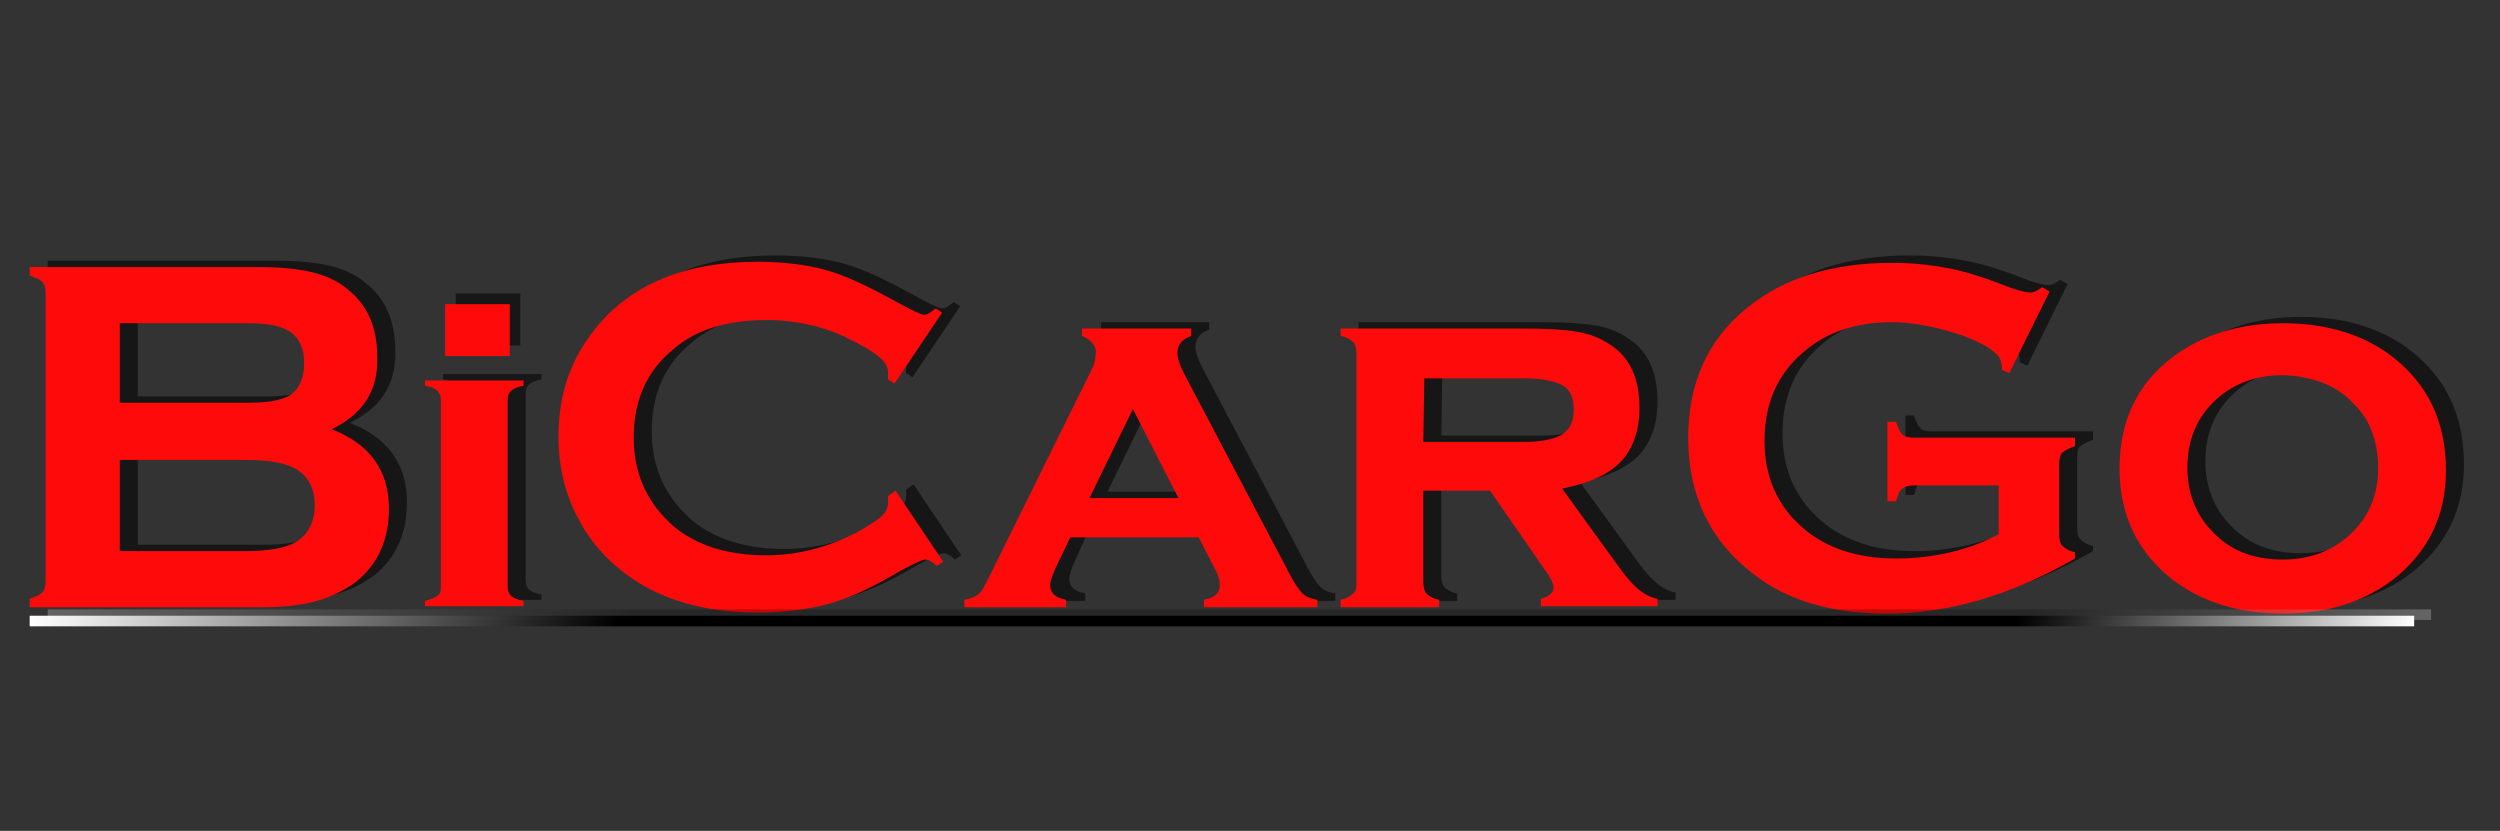
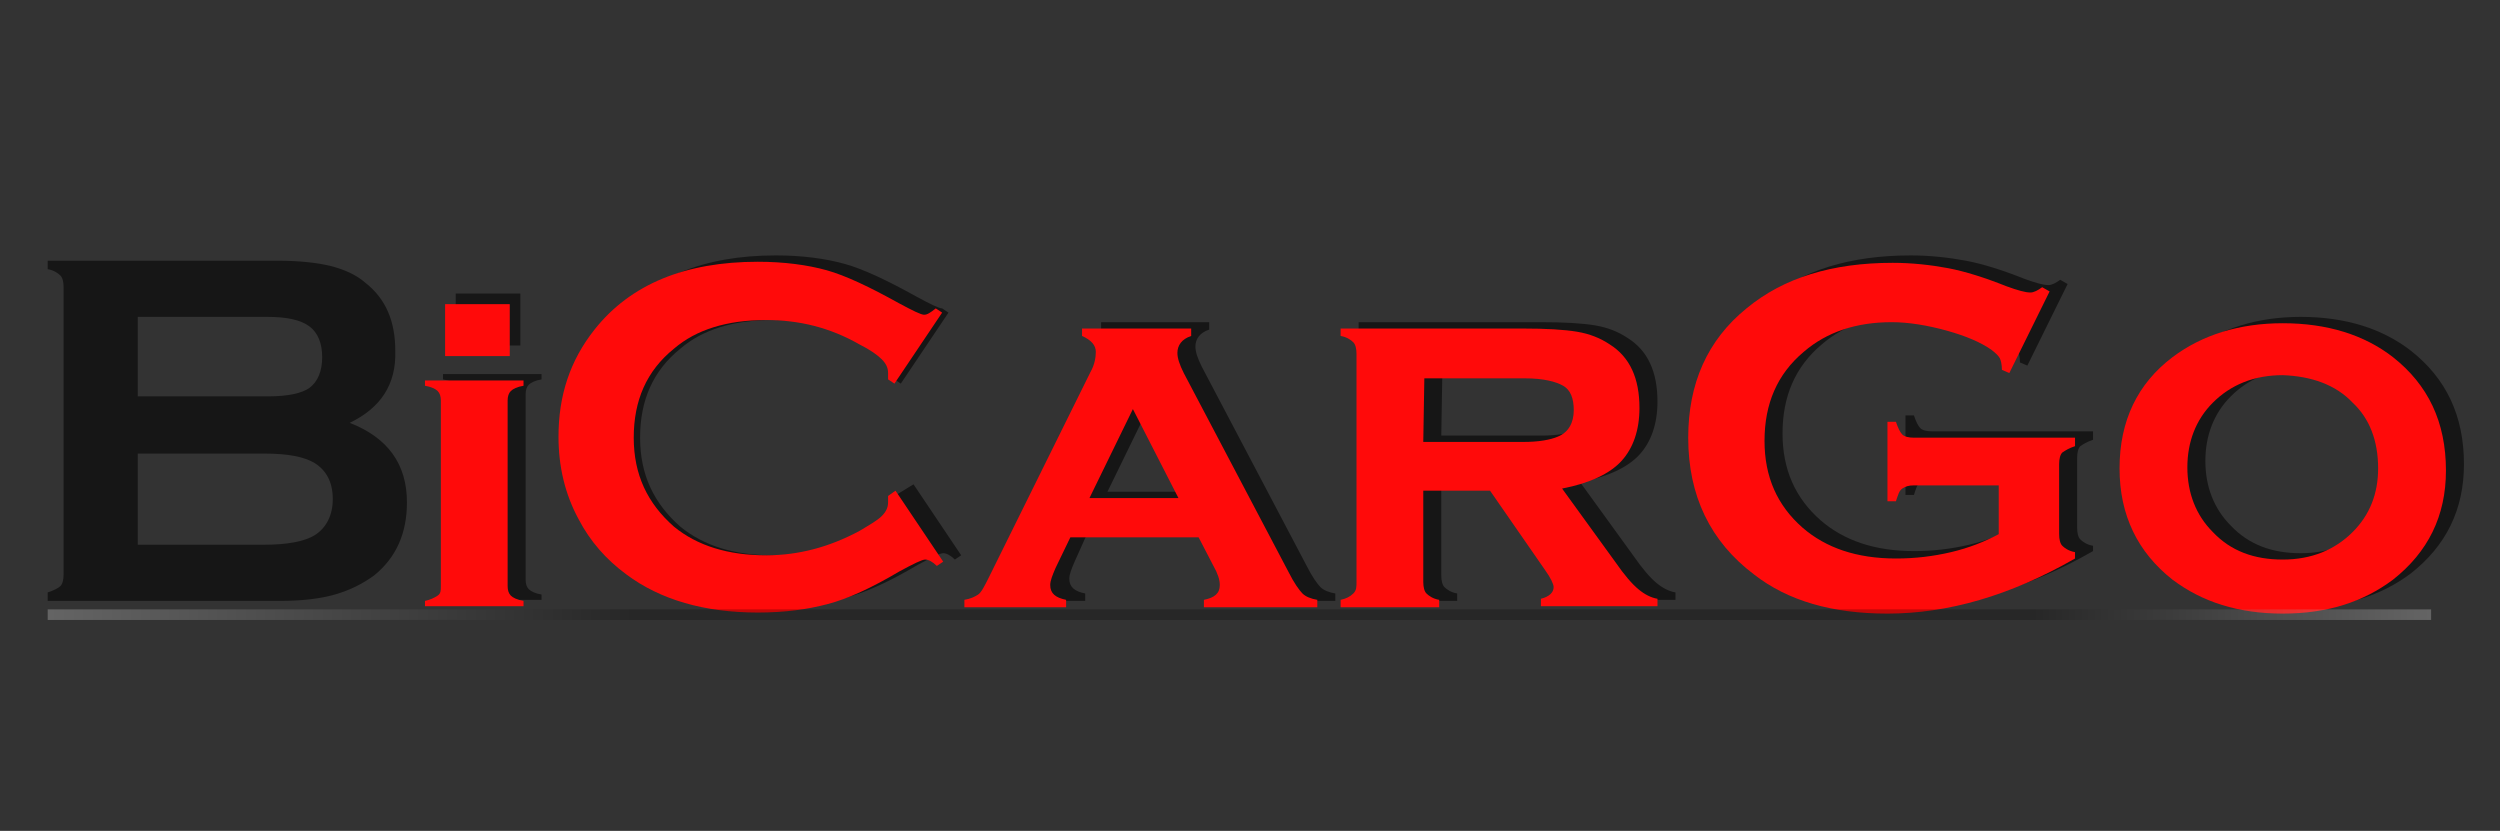
<svg xmlns="http://www.w3.org/2000/svg" version="1.1" id="katman_1" x="0px" y="0px" viewBox="0 0 235.9 78.4" style="enable-background:new 0 0 235.9 78.4;" xml:space="preserve">
  <rect x="0" y="0" width="235.9" height="78.4" fill="#333333" stroke="none" />
  <style type="text/css">
	.st0{opacity:0.55;enable-background:new    ;}
	.st1{opacity:0.55;}
	.st2{enable-background:new    ;}
	.st3{opacity:0.56;enable-background:new    ;}
	.st4{fill:#FF0A0A;}
	.st5{fill:#FFFFFF;stroke:#000000;stroke-miterlimit:10;}
	.st6{fill:none;stroke:url(#SVGID_1_);stroke-miterlimit:10;}
	
		.st7{opacity:0.24;fill:url(#SVGID_00000155141952134799650660000008026323439157509526_);stroke:#000000;stroke-miterlimit:10;enable-background:new    ;}
	
		.st8{opacity:0.24;fill:url(#SVGID_00000137106085445808224320000006857945022798935978_);stroke:#000000;stroke-miterlimit:10;enable-background:new    ;}
	
		.st9{opacity:0.24;fill:url(#SVGID_00000039107533662515902110000006575627374858688698_);stroke:#000000;stroke-miterlimit:10;enable-background:new    ;}
	
		.st10{opacity:0.24;fill:url(#SVGID_00000134950395242138484780000006604175518075202485_);stroke:#000000;stroke-miterlimit:10;enable-background:new    ;}
	
		.st11{opacity:0.24;fill:none;stroke:url(#SVGID_00000168832667115625988810000006153846288624174997_);stroke-miterlimit:10;enable-background:new    ;}
</style>
  <g class="st0">
    <path d="M43,32.6v-4.9h6.1v4.9H43z" />
  </g>
  <g class="st1">
    <g class="st2">
      <path d="M49.6,37.2v17.5c0,0.4,0.1,0.7,0.3,0.9c0.2,0.2,0.6,0.4,1.2,0.5v0.5h-9.3v-0.5c0.5-0.1,0.9-0.3,1.2-0.5s0.3-0.5,0.3-0.9    V37.2c0-0.4-0.1-0.7-0.3-0.9c-0.2-0.2-0.6-0.4-1.2-0.5v-0.5h9.3v0.5c-0.6,0.1-1,0.3-1.2,0.5S49.6,36.8,49.6,37.2z" />
    </g>
  </g>
  <g class="st3">
    <path d="M33,39.9c3.6,1.4,5.4,3.9,5.4,7.5c0,2.9-1,5.2-3.1,6.9c-1.1,0.8-2.3,1.4-3.7,1.8c-1.4,0.4-3.1,0.6-5.2,0.6H4.5v-0.8   c0.6-0.2,1-0.4,1.2-0.6S6,54.7,6,54.2V27.1c0-0.5-0.1-0.9-0.3-1.1s-0.6-0.5-1.2-0.6v-0.8h21.7c2.1,0,3.8,0.2,5,0.5   c1.2,0.3,2.4,0.8,3.3,1.6c1.9,1.5,2.8,3.6,2.8,6.4C37.4,36.3,35.9,38.5,33,39.9z M13,37.4h12.3c1.9,0,3.2-0.3,3.9-0.8   c0.8-0.6,1.2-1.6,1.2-2.9s-0.4-2.3-1.2-2.9s-2.1-0.9-4-0.9H13V37.4z M13,51.4h11.9c2.2,0,3.8-0.3,4.8-0.9c1.1-0.7,1.7-1.9,1.7-3.4   c0-1.6-0.6-2.7-1.7-3.4c-1-0.6-2.5-0.9-4.8-0.9H13V51.4z" />
-     <path d="M86.2,45.7l4.5,6.7l-0.6,0.4c-0.4-0.4-0.8-0.6-1.1-0.6s-1.1,0.4-2.4,1.1c-2.7,1.6-4.9,2.6-6.8,3.1s-4,0.8-6.6,0.8   c-5,0-9.2-1.2-12.4-3.6c-1.9-1.4-3.4-3.1-4.5-5.2c-1.3-2.4-1.9-5-1.9-7.8c0-3.9,1.1-7.2,3.4-10.1c3.4-4.3,8.6-6.4,15.4-6.4   c2.5,0,4.7,0.3,6.5,0.8s4.1,1.6,6.8,3.1c1.3,0.7,2.1,1.1,2.4,1.1s0.6-0.2,1.1-0.6l0.6,0.4l-4.5,6.7l-0.6-0.4c0-0.2,0-0.5,0-0.6   c0-0.5-0.2-0.9-0.6-1.3c-0.4-0.4-1.1-0.9-2.1-1.4c-2.8-1.6-5.7-2.3-8.8-2.3c-3.7,0-6.6,0.9-8.7,2.7c-2.6,2.1-3.8,4.9-3.8,8.4   s1.3,6.2,3.8,8.4c2.2,1.8,5.1,2.7,8.7,2.7c3.1,0,6-0.8,8.8-2.3c1-0.6,1.7-1,2.1-1.4s0.6-0.8,0.6-1.3c0-0.2,0-0.4,0-0.6L86.2,45.7z" />
+     <path d="M86.2,45.7l4.5,6.7l-0.6,0.4c-0.4-0.4-0.8-0.6-1.1-0.6s-1.1,0.4-2.4,1.1c-2.7,1.6-4.9,2.6-6.8,3.1s-4,0.8-6.6,0.8   c-5,0-9.2-1.2-12.4-3.6c-1.9-1.4-3.4-3.1-4.5-5.2c-1.3-2.4-1.9-5-1.9-7.8c0-3.9,1.1-7.2,3.4-10.1c3.4-4.3,8.6-6.4,15.4-6.4   c2.5,0,4.7,0.3,6.5,0.8s4.1,1.6,6.8,3.1c1.3,0.7,2.1,1.1,2.4,1.1l0.6,0.4l-4.5,6.7l-0.6-0.4c0-0.2,0-0.5,0-0.6   c0-0.5-0.2-0.9-0.6-1.3c-0.4-0.4-1.1-0.9-2.1-1.4c-2.8-1.6-5.7-2.3-8.8-2.3c-3.7,0-6.6,0.9-8.7,2.7c-2.6,2.1-3.8,4.9-3.8,8.4   s1.3,6.2,3.8,8.4c2.2,1.8,5.1,2.7,8.7,2.7c3.1,0,6-0.8,8.8-2.3c1-0.6,1.7-1,2.1-1.4s0.6-0.8,0.6-1.3c0-0.2,0-0.4,0-0.6L86.2,45.7z" />
    <path d="M114.8,50.1h-12.1l-1.3,2.9c-0.3,0.7-0.5,1.2-0.5,1.6c0,0.8,0.5,1.2,1.5,1.4v0.7h-9.6V56c0.6-0.1,1-0.3,1.3-0.5   s0.6-0.8,1-1.6l9.6-19.4c0.4-0.7,0.5-1.4,0.5-1.9c0-0.6-0.4-1.1-1.3-1.5v-0.7h10.2v0.7c-0.9,0.3-1.3,0.9-1.3,1.6   c0,0.5,0.2,1.1,0.6,1.9l9.9,18.8c0.5,1,1,1.7,1.3,2s0.8,0.5,1.4,0.6v0.7h-10.7V56c1-0.2,1.5-0.6,1.5-1.4c0-0.5-0.2-1.1-0.6-1.8   L114.8,50.1z M112.9,46.4l-4.3-8.4l-4.1,8.4H112.9z" />
    <path d="M136,45.9v8.4c0,0.5,0.1,0.9,0.3,1.1s0.6,0.5,1.2,0.6v0.7h-9.3V56c0.5-0.1,0.9-0.3,1.2-0.6s0.3-0.6,0.3-1.1V32.8   c0-0.5-0.1-0.9-0.3-1.1s-0.6-0.5-1.2-0.6v-0.7h17.2c2.2,0,3.9,0.1,5.1,0.3s2.2,0.6,3.1,1.2c1.9,1.2,2.8,3.2,2.8,6   c0,2.1-0.6,3.8-1.7,5s-3,2.1-5.6,2.6l5,6.9c0.9,1.3,1.6,2.1,2.2,2.6s1.2,0.8,1.8,0.9v0.7h-11V56c0.8-0.2,1.2-0.6,1.2-1.1   c0-0.3-0.3-0.9-0.8-1.6l-5.2-7.5L136,45.9L136,45.9z M136,41.1h9.5c1.4,0,2.5-0.2,3.2-0.5c1-0.4,1.5-1.3,1.5-2.5   c0-1.1-0.3-1.9-1-2.3s-1.9-0.7-3.6-0.7h-9.5L136,41.1L136,41.1z" />
    <path d="M190.2,45.2h-7.9c-0.5,0-0.8,0.1-1.1,0.3s-0.4,0.6-0.6,1.2h-0.8v-7.5h0.8c0.2,0.6,0.4,1,0.6,1.2c0.2,0.2,0.6,0.3,1.1,0.3   h15.2v0.8c-0.6,0.2-0.9,0.4-1.2,0.6c-0.2,0.2-0.3,0.6-0.3,1.1v6.6c0,0.5,0.1,0.9,0.3,1.1c0.2,0.2,0.6,0.5,1.2,0.6V52   c-6.1,3.5-12,5.2-17.7,5.2c-5.2,0-9.4-1.2-12.6-3.7c-4.1-3.1-6.2-7.4-6.2-12.9c0-5.1,1.8-9.2,5.5-12.2c3.5-2.9,8.1-4.3,13.8-4.3   c1.8,0,3.6,0.2,5.2,0.5s3.5,0.9,5.5,1.7c1.1,0.4,1.8,0.6,2.3,0.6c0.3,0,0.7-0.2,1.1-0.5l0.7,0.4l-3.8,7.7l-0.7-0.3   c0-0.5-0.1-0.9-0.2-1.1c-0.1-0.2-0.4-0.5-0.8-0.8c-1-0.7-2.4-1.3-4.2-1.8s-3.6-0.8-5.2-0.8c-3.3,0-6.1,0.9-8.3,2.8   c-2.5,2.1-3.7,4.9-3.7,8.4c0,3.4,1.2,6.1,3.6,8.2c2.2,1.9,5.1,2.9,8.8,2.9c1.8,0,3.5-0.2,5.2-0.6s3.2-1,4.5-1.7v-4.5H190.2z" />
    <path d="M217.1,29.9c4.2,0,7.7,1.1,10.4,3.2c3.3,2.6,5,6.1,5,10.7c0,4.3-1.7,7.7-5,10.3c-2.8,2.1-6.2,3.2-10.4,3.2   s-7.6-1.1-10.4-3.2c-3.3-2.6-5-6.1-5-10.5c0-4.5,1.7-8,5-10.5C209.5,31,213,29.9,217.1,29.9z M217.1,34.8c-2.7,0-4.9,0.9-6.6,2.6   c-1.6,1.6-2.4,3.7-2.4,6.1c0,2.4,0.8,4.5,2.4,6.1c1.7,1.8,3.9,2.6,6.6,2.6c2.7,0,4.9-0.9,6.6-2.6c1.6-1.6,2.4-3.6,2.4-6   c0-2.6-0.8-4.7-2.4-6.2C222.1,35.7,219.8,34.9,217.1,34.8z" />
  </g>
  <g class="st2">
-     <path class="st4" d="M31.3,40.5c3.6,1.4,5.4,3.9,5.4,7.5c0,2.9-1,5.2-3.1,6.9c-1.1,0.8-2.3,1.4-3.7,1.8s-3.1,0.6-5.2,0.6H2.8v-0.8   c0.6-0.2,1-0.4,1.2-0.6s0.3-0.6,0.3-1.1V27.7c0-0.5-0.1-0.9-0.3-1.1S3.4,26.2,2.8,26v-0.8h21.7c2.1,0,3.8,0.2,5,0.5   s2.4,0.8,3.3,1.6c1.9,1.5,2.8,3.6,2.8,6.4C35.7,36.9,34.2,39.1,31.3,40.5z M11.3,38h12.3c1.9,0,3.2-0.3,3.9-0.8   c0.8-0.6,1.2-1.6,1.2-2.9c0-1.3-0.4-2.3-1.2-2.9s-2.1-0.9-4-0.9H11.3V38z M11.3,52h11.9c2.2,0,3.8-0.3,4.8-0.9   c1.1-0.7,1.7-1.9,1.7-3.4c0-1.6-0.6-2.7-1.7-3.4c-1-0.6-2.5-0.9-4.8-0.9H11.3V52z" />
    <path class="st4" d="M84.5,46.3L89,53l-0.6,0.4c-0.4-0.4-0.8-0.6-1.1-0.6s-1.1,0.4-2.4,1.1c-2.7,1.6-4.9,2.6-6.8,3.1   s-4,0.8-6.6,0.8c-5,0-9.2-1.2-12.4-3.6c-1.9-1.4-3.4-3.1-4.5-5.2c-1.3-2.4-1.9-5-1.9-7.8c0-3.9,1.1-7.2,3.4-10.1   c3.4-4.3,8.6-6.4,15.4-6.4c2.5,0,4.7,0.3,6.5,0.8s4.1,1.6,6.8,3.1c1.3,0.7,2.1,1.1,2.4,1.1s0.6-0.2,1.1-0.6l0.6,0.4l-4.5,6.7   l-0.6-0.4c0-0.2,0-0.5,0-0.6c0-0.5-0.2-0.9-0.6-1.3c-0.4-0.4-1.1-0.9-2.1-1.4c-2.8-1.6-5.7-2.3-8.8-2.3c-3.7,0-6.6,0.9-8.7,2.7   c-2.6,2.1-3.8,4.9-3.8,8.4s1.3,6.2,3.8,8.4c2.2,1.8,5.1,2.7,8.7,2.7c3.1,0,6-0.8,8.8-2.3c1-0.6,1.7-1,2.1-1.4s0.6-0.8,0.6-1.3   c0-0.2,0-0.4,0-0.6L84.5,46.3z" />
    <path class="st4" d="M113.1,50.7H101l-1.4,2.9c-0.3,0.7-0.5,1.2-0.5,1.6c0,0.8,0.5,1.2,1.5,1.4v0.7H91v-0.7c0.6-0.1,1-0.3,1.3-0.5   s0.6-0.8,1-1.6l9.6-19.4c0.4-0.7,0.5-1.4,0.5-1.9c0-0.6-0.4-1.1-1.3-1.5V31h10.3v0.7c-0.9,0.3-1.3,0.9-1.3,1.6   c0,0.5,0.2,1.1,0.6,1.9l9.9,18.8c0.5,1,1,1.7,1.3,2s0.8,0.5,1.4,0.6v0.7h-10.7v-0.7c1-0.2,1.5-0.6,1.5-1.4c0-0.5-0.2-1.1-0.6-1.8   L113.1,50.7z M111.2,47l-4.3-8.4l-4.1,8.4H111.2z" />
    <path class="st4" d="M134.3,46.5v8.4c0,0.5,0.1,0.9,0.3,1.1s0.6,0.5,1.2,0.6v0.7h-9.3v-0.7c0.5-0.1,0.9-0.3,1.2-0.6   s0.3-0.6,0.3-1.1V33.4c0-0.5-0.1-0.9-0.3-1.1s-0.6-0.5-1.2-0.6V31h17.2c2.2,0,3.9,0.1,5.1,0.3s2.2,0.6,3.1,1.2   c1.9,1.2,2.8,3.2,2.8,6c0,2.1-0.6,3.8-1.7,5s-3,2.1-5.6,2.6l5,6.9c0.9,1.3,1.6,2.1,2.2,2.6s1.2,0.8,1.8,0.9v0.7h-11v-0.7   c0.8-0.2,1.2-0.6,1.2-1.1c0-0.3-0.3-0.9-0.8-1.6l-5.2-7.5h-6.3V46.5z M134.3,41.7h9.5c1.4,0,2.5-0.2,3.2-0.5c1-0.4,1.5-1.3,1.5-2.5   c0-1.1-0.3-1.9-1-2.3s-1.9-0.7-3.6-0.7h-9.5L134.3,41.7L134.3,41.7z" />
    <path class="st4" d="M188.5,45.8h-7.9c-0.5,0-0.8,0.1-1.1,0.3s-0.4,0.6-0.6,1.2h-0.8v-7.5h0.8c0.2,0.6,0.4,1,0.6,1.2   c0.2,0.2,0.6,0.3,1.1,0.3h15.2v0.8c-0.6,0.2-0.9,0.4-1.2,0.6c-0.2,0.2-0.3,0.6-0.3,1.1v6.6c0,0.5,0.1,0.9,0.3,1.1   c0.2,0.2,0.6,0.5,1.2,0.6v0.6c-6.1,3.5-12,5.2-17.7,5.2c-5.2,0-9.4-1.2-12.6-3.7c-4.1-3.1-6.2-7.4-6.2-12.9c0-5.1,1.8-9.2,5.5-12.2   c3.5-2.9,8.1-4.3,13.8-4.3c1.8,0,3.6,0.2,5.2,0.5s3.5,0.9,5.5,1.7c1.1,0.4,1.8,0.6,2.3,0.6c0.3,0,0.7-0.2,1.1-0.5l0.7,0.4l-3.8,7.7   l-0.7-0.3c0-0.5-0.1-0.9-0.2-1.1c-0.1-0.2-0.4-0.5-0.8-0.8c-1-0.7-2.4-1.3-4.2-1.8s-3.6-0.8-5.2-0.8c-3.3,0-6.1,0.9-8.3,2.8   c-2.5,2.1-3.7,4.9-3.7,8.4c0,3.4,1.2,6.1,3.6,8.2c2.2,1.9,5.1,2.9,8.8,2.9c1.8,0,3.5-0.2,5.2-0.6s3.2-1,4.5-1.7v-4.6H188.5z" />
    <path class="st4" d="M215.4,30.5c4.2,0,7.7,1.1,10.4,3.2c3.3,2.6,5,6.1,5,10.7c0,4.3-1.7,7.7-5,10.3c-2.8,2.1-6.2,3.2-10.4,3.2   s-7.6-1.1-10.4-3.2c-3.3-2.6-5-6.1-5-10.5c0-4.5,1.7-8,5-10.5C207.8,31.6,211.3,30.5,215.4,30.5z M215.4,35.4   c-2.7,0-4.9,0.9-6.6,2.6c-1.6,1.6-2.4,3.7-2.4,6.1c0,2.4,0.8,4.5,2.4,6.1c1.7,1.8,3.9,2.6,6.6,2.6c2.7,0,4.9-0.9,6.6-2.6   c1.6-1.6,2.4-3.6,2.4-6c0-2.6-0.8-4.7-2.4-6.2C220.4,36.3,218.1,35.5,215.4,35.4z" />
  </g>
  <g>
    <g class="st2">
      <path class="st4" d="M47.9,37.8v17.5c0,0.4,0.1,0.7,0.3,0.9c0.2,0.2,0.6,0.4,1.2,0.5v0.5h-9.3v-0.5c0.5-0.1,0.9-0.3,1.2-0.5    s0.3-0.5,0.3-0.9V37.8c0-0.4-0.1-0.7-0.3-0.9c-0.2-0.2-0.6-0.4-1.2-0.5v-0.5h9.3v0.5c-0.6,0.1-1,0.3-1.2,0.5    C48,37.1,47.9,37.4,47.9,37.8z" />
    </g>
  </g>
  <g class="st2">
    <path class="st4" d="M42,33.6v-4.9h6.1v4.9H42z" />
  </g>
  <path class="st5" d="M230.8,57.9" />
  <path class="st5" d="M-1.7,57.9" />
  <path class="st5" d="M230.8,58.3" />
  <path class="st5" d="M2.8,58.3" />
  <linearGradient id="SVGID_1_" gradientUnits="userSpaceOnUse" x1="2.8" y1="21.4" x2="227.8" y2="21.4" gradientTransform="matrix(1 0 0 -1 0 80)">
    <stop offset="0" style="stop-color:#FFFFFF" />
    <stop offset="0.246" style="stop-color:#000000" />
    <stop offset="0.833" style="stop-color:#000000" />
    <stop offset="1" style="stop-color:#FFFFFF" />
  </linearGradient>
-   <line class="st6" x1="2.8" y1="58.6" x2="227.8" y2="58.6" />
  <linearGradient id="SVGID_00000152238113525851727280000017137869390716891795_" gradientUnits="userSpaceOnUse" x1="232.5" y1="22.7" x2="232.5" y2="22.7" gradientTransform="matrix(1 0 0 -1 0 80)">
    <stop offset="0" style="stop-color:#000000" />
    <stop offset="0.743" style="stop-color:#000000" />
    <stop offset="1" style="stop-color:#FFFFFF" />
  </linearGradient>
  <path style="opacity:0.24;fill:url(#SVGID_00000152238113525851727280000017137869390716891795_);stroke:#000000;stroke-miterlimit:10;enable-background:new    ;" d="  M232.5,57.3" />
  <linearGradient id="SVGID_00000026847187467351928190000017504492431538246587_" gradientUnits="userSpaceOnUse" x1="0" y1="22.7" x2="0" y2="22.7" gradientTransform="matrix(1 0 0 -1 0 80)">
    <stop offset="0" style="stop-color:#000000" />
    <stop offset="0.743" style="stop-color:#000000" />
    <stop offset="1" style="stop-color:#FFFFFF" />
  </linearGradient>
  <path style="opacity:0.24;fill:url(#SVGID_00000026847187467351928190000017504492431538246587_);stroke:#000000;stroke-miterlimit:10;enable-background:new    ;" d="  M0,57.3" />
  <linearGradient id="SVGID_00000147909848389615793460000017085728611458710457_" gradientUnits="userSpaceOnUse" x1="232.5" y1="22.3" x2="232.5" y2="22.3" gradientTransform="matrix(1 0 0 -1 0 80)">
    <stop offset="0" style="stop-color:#000000" />
    <stop offset="0.743" style="stop-color:#000000" />
    <stop offset="1" style="stop-color:#FFFFFF" />
  </linearGradient>
  <path style="opacity:0.24;fill:url(#SVGID_00000147909848389615793460000017085728611458710457_);stroke:#000000;stroke-miterlimit:10;enable-background:new    ;" d="  M232.5,57.7" />
  <linearGradient id="SVGID_00000128454962346740197830000000716774946581325720_" gradientUnits="userSpaceOnUse" x1="4.5" y1="22.3" x2="4.5" y2="22.3" gradientTransform="matrix(1 0 0 -1 0 80)">
    <stop offset="0" style="stop-color:#000000" />
    <stop offset="0.743" style="stop-color:#000000" />
    <stop offset="1" style="stop-color:#FFFFFF" />
  </linearGradient>
  <path style="opacity:0.24;fill:url(#SVGID_00000128454962346740197830000000716774946581325720_);stroke:#000000;stroke-miterlimit:10;enable-background:new    ;" d="  M4.5,57.7" />
  <linearGradient id="SVGID_00000009550686259614814170000016377481479823318693_" gradientUnits="userSpaceOnUse" x1="4.5" y1="32.658" x2="229.4" y2="32.658" gradientTransform="matrix(1 0 0 -1 0 90.658)">
    <stop offset="0" style="stop-color:#FFFFFF" />
    <stop offset="0.246" style="stop-color:#000000" />
    <stop offset="0.833" style="stop-color:#000000" />
    <stop offset="1" style="stop-color:#FFFFFF" />
  </linearGradient>
  <line style="opacity:0.24;fill:none;stroke:url(#SVGID_00000009550686259614814170000016377481479823318693_);stroke-miterlimit:10;enable-background:new    ;" x1="4.5" y1="58" x2="229.4" y2="58" />
</svg>